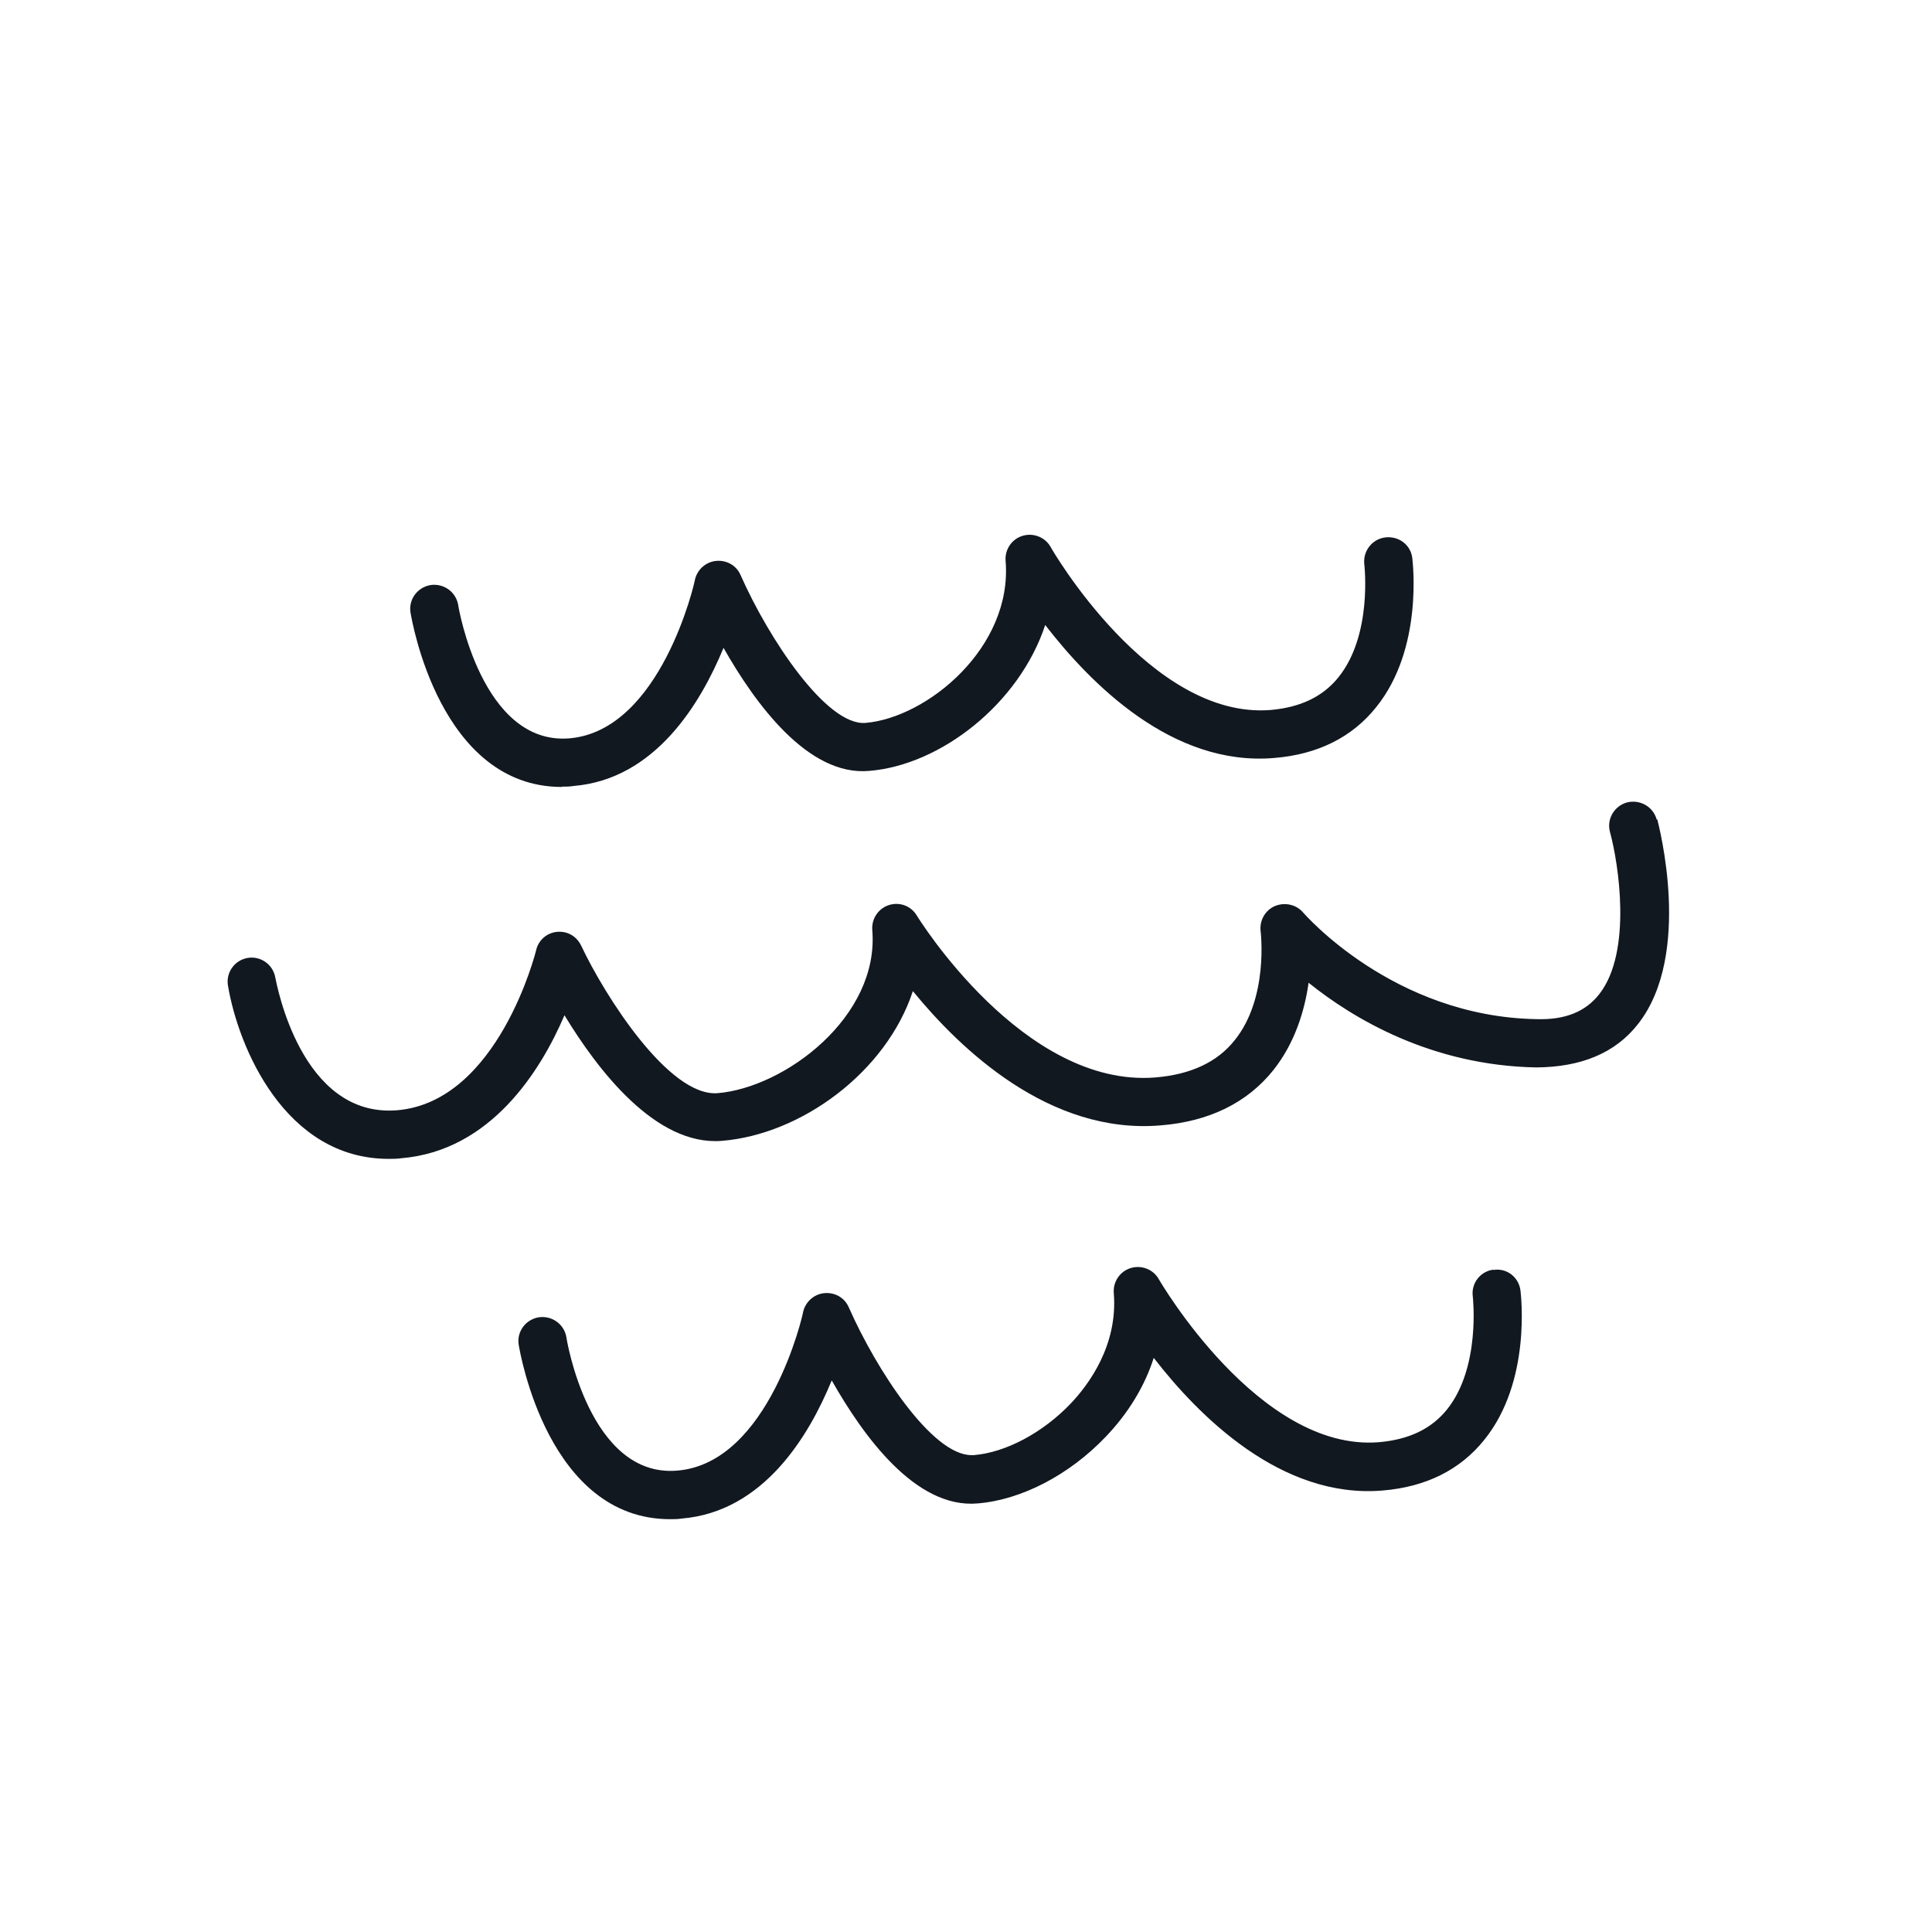
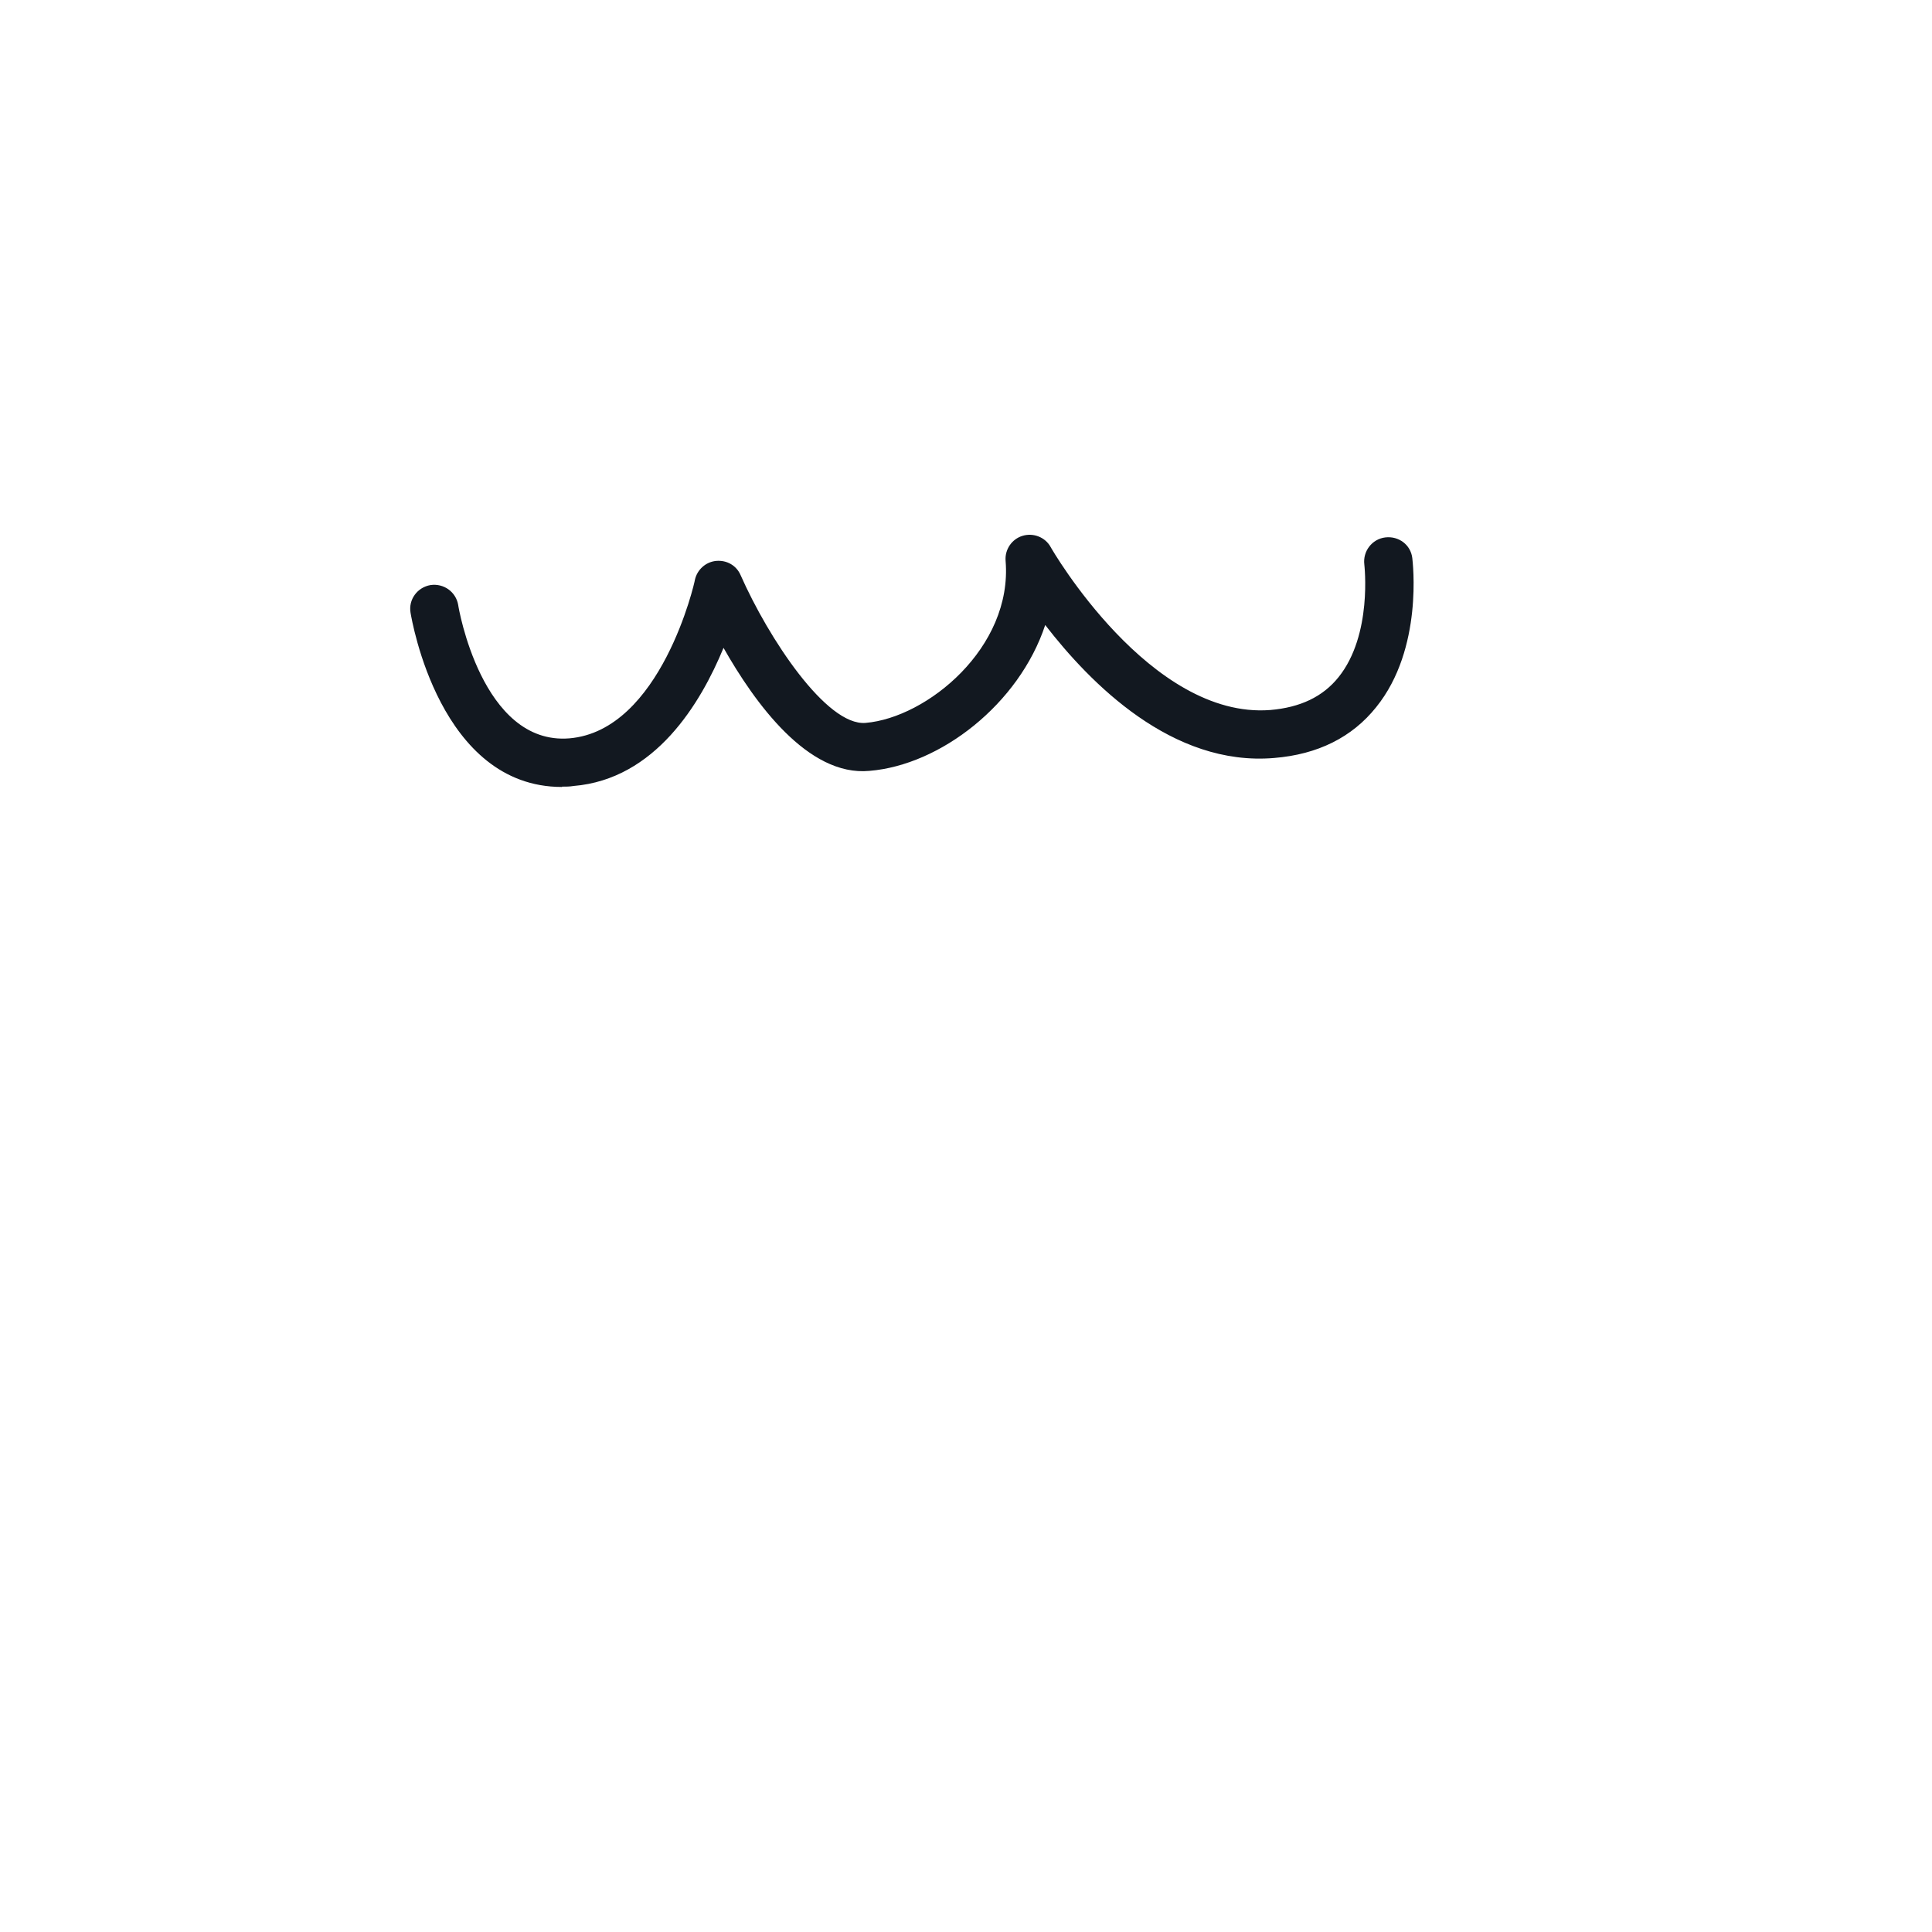
<svg xmlns="http://www.w3.org/2000/svg" width="64" height="64" viewBox="0 0 64 64" fill="none">
  <path d="M18.613 26.059C18.741 26.059 18.869 26.059 18.997 26.037C21.707 25.813 23.211 23.296 23.968 21.461C25.003 23.285 26.763 25.728 28.8 25.536C31.157 25.344 33.76 23.317 34.624 20.704C36.117 22.635 38.827 25.397 42.208 25.109C43.648 24.992 44.789 24.427 45.589 23.424C47.157 21.483 46.795 18.603 46.784 18.485C46.731 18.048 46.336 17.749 45.888 17.803C45.451 17.856 45.141 18.261 45.195 18.699C45.195 18.72 45.472 21.024 44.341 22.432C43.819 23.083 43.072 23.435 42.08 23.52C38.101 23.829 34.837 18.187 34.805 18.123C34.624 17.792 34.229 17.643 33.877 17.749C33.515 17.856 33.28 18.208 33.312 18.581C33.547 21.451 30.709 23.776 28.672 23.947C27.381 24.053 25.461 21.152 24.533 19.051C24.395 18.731 24.075 18.549 23.723 18.581C23.381 18.613 23.093 18.869 23.019 19.211C23.019 19.264 21.899 24.203 18.859 24.459C15.957 24.693 15.179 20.085 15.179 20.043C15.104 19.605 14.699 19.317 14.261 19.381C13.824 19.456 13.525 19.861 13.6 20.299C13.643 20.544 14.571 26.069 18.613 26.069V26.059Z" fill="#121820" />
-   <path d="M49.472 42.059C49.035 42.112 48.725 42.517 48.789 42.955C48.789 42.976 49.056 45.291 47.936 46.688C47.413 47.339 46.667 47.691 45.664 47.776C41.707 48.085 38.421 42.432 38.389 42.379C38.208 42.048 37.813 41.899 37.461 42.005C37.099 42.112 36.864 42.464 36.896 42.837C37.035 44.565 36.064 45.867 35.467 46.496C34.549 47.456 33.323 48.117 32.256 48.203C32.235 48.203 32.213 48.203 32.181 48.203C30.869 48.203 29.024 45.365 28.117 43.307C27.979 42.987 27.659 42.805 27.307 42.837C26.965 42.869 26.677 43.125 26.603 43.467C26.603 43.52 25.483 48.459 22.443 48.715C19.52 48.971 18.763 44.341 18.763 44.299C18.688 43.861 18.283 43.573 17.845 43.637C17.408 43.712 17.109 44.117 17.184 44.555C17.227 44.8 18.155 50.325 22.197 50.325C22.325 50.325 22.453 50.325 22.581 50.304C25.291 50.08 26.795 47.573 27.552 45.728C28.587 47.552 30.325 49.984 32.384 49.803C33.835 49.685 35.413 48.864 36.619 47.605C37.376 46.816 37.92 45.92 38.219 44.981C39.712 46.912 42.443 49.653 45.792 49.376C47.232 49.259 48.373 48.693 49.173 47.691C50.741 45.749 50.379 42.869 50.368 42.752C50.315 42.315 49.92 41.995 49.472 42.069V42.059Z" fill="#121820" />
-   <path d="M54.88 27.147C54.763 26.72 54.325 26.475 53.899 26.581C53.472 26.699 53.216 27.136 53.333 27.563C53.611 28.576 54.08 31.52 52.981 32.928C52.533 33.504 51.861 33.792 50.891 33.76C46.144 33.675 43.2 30.261 43.168 30.229C42.944 29.963 42.56 29.877 42.229 30.016C41.909 30.155 41.717 30.496 41.76 30.848C41.76 30.869 42.037 33.056 40.896 34.464C40.32 35.189 39.435 35.595 38.283 35.691C33.899 36.053 30.4 30.379 30.368 30.325C30.176 30.005 29.792 29.867 29.44 29.984C29.088 30.101 28.864 30.443 28.896 30.816C29.131 33.685 25.995 36.032 23.765 36.213C22.155 36.331 20.032 32.981 19.253 31.328C19.104 31.019 18.805 30.837 18.453 30.869C18.112 30.901 17.835 31.147 17.76 31.477C17.749 31.531 16.501 36.501 13.152 36.779C9.963 37.035 9.163 32.576 9.12 32.384C9.045 31.947 8.629 31.659 8.203 31.733C7.765 31.808 7.477 32.224 7.552 32.651C7.893 34.688 9.44 38.389 12.875 38.389C13.013 38.389 13.152 38.389 13.291 38.368C16.256 38.123 17.909 35.477 18.699 33.632C19.787 35.424 21.717 37.973 23.915 37.792C26.539 37.579 29.355 35.52 30.24 32.832C31.808 34.752 34.763 37.589 38.443 37.28C40.053 37.152 41.312 36.533 42.176 35.456C42.901 34.549 43.221 33.461 43.349 32.555C44.821 33.739 47.413 35.296 50.891 35.36C52.352 35.349 53.504 34.901 54.272 33.909C56.075 31.595 54.944 27.328 54.901 27.147H54.88Z" fill="#121820" />
</svg>